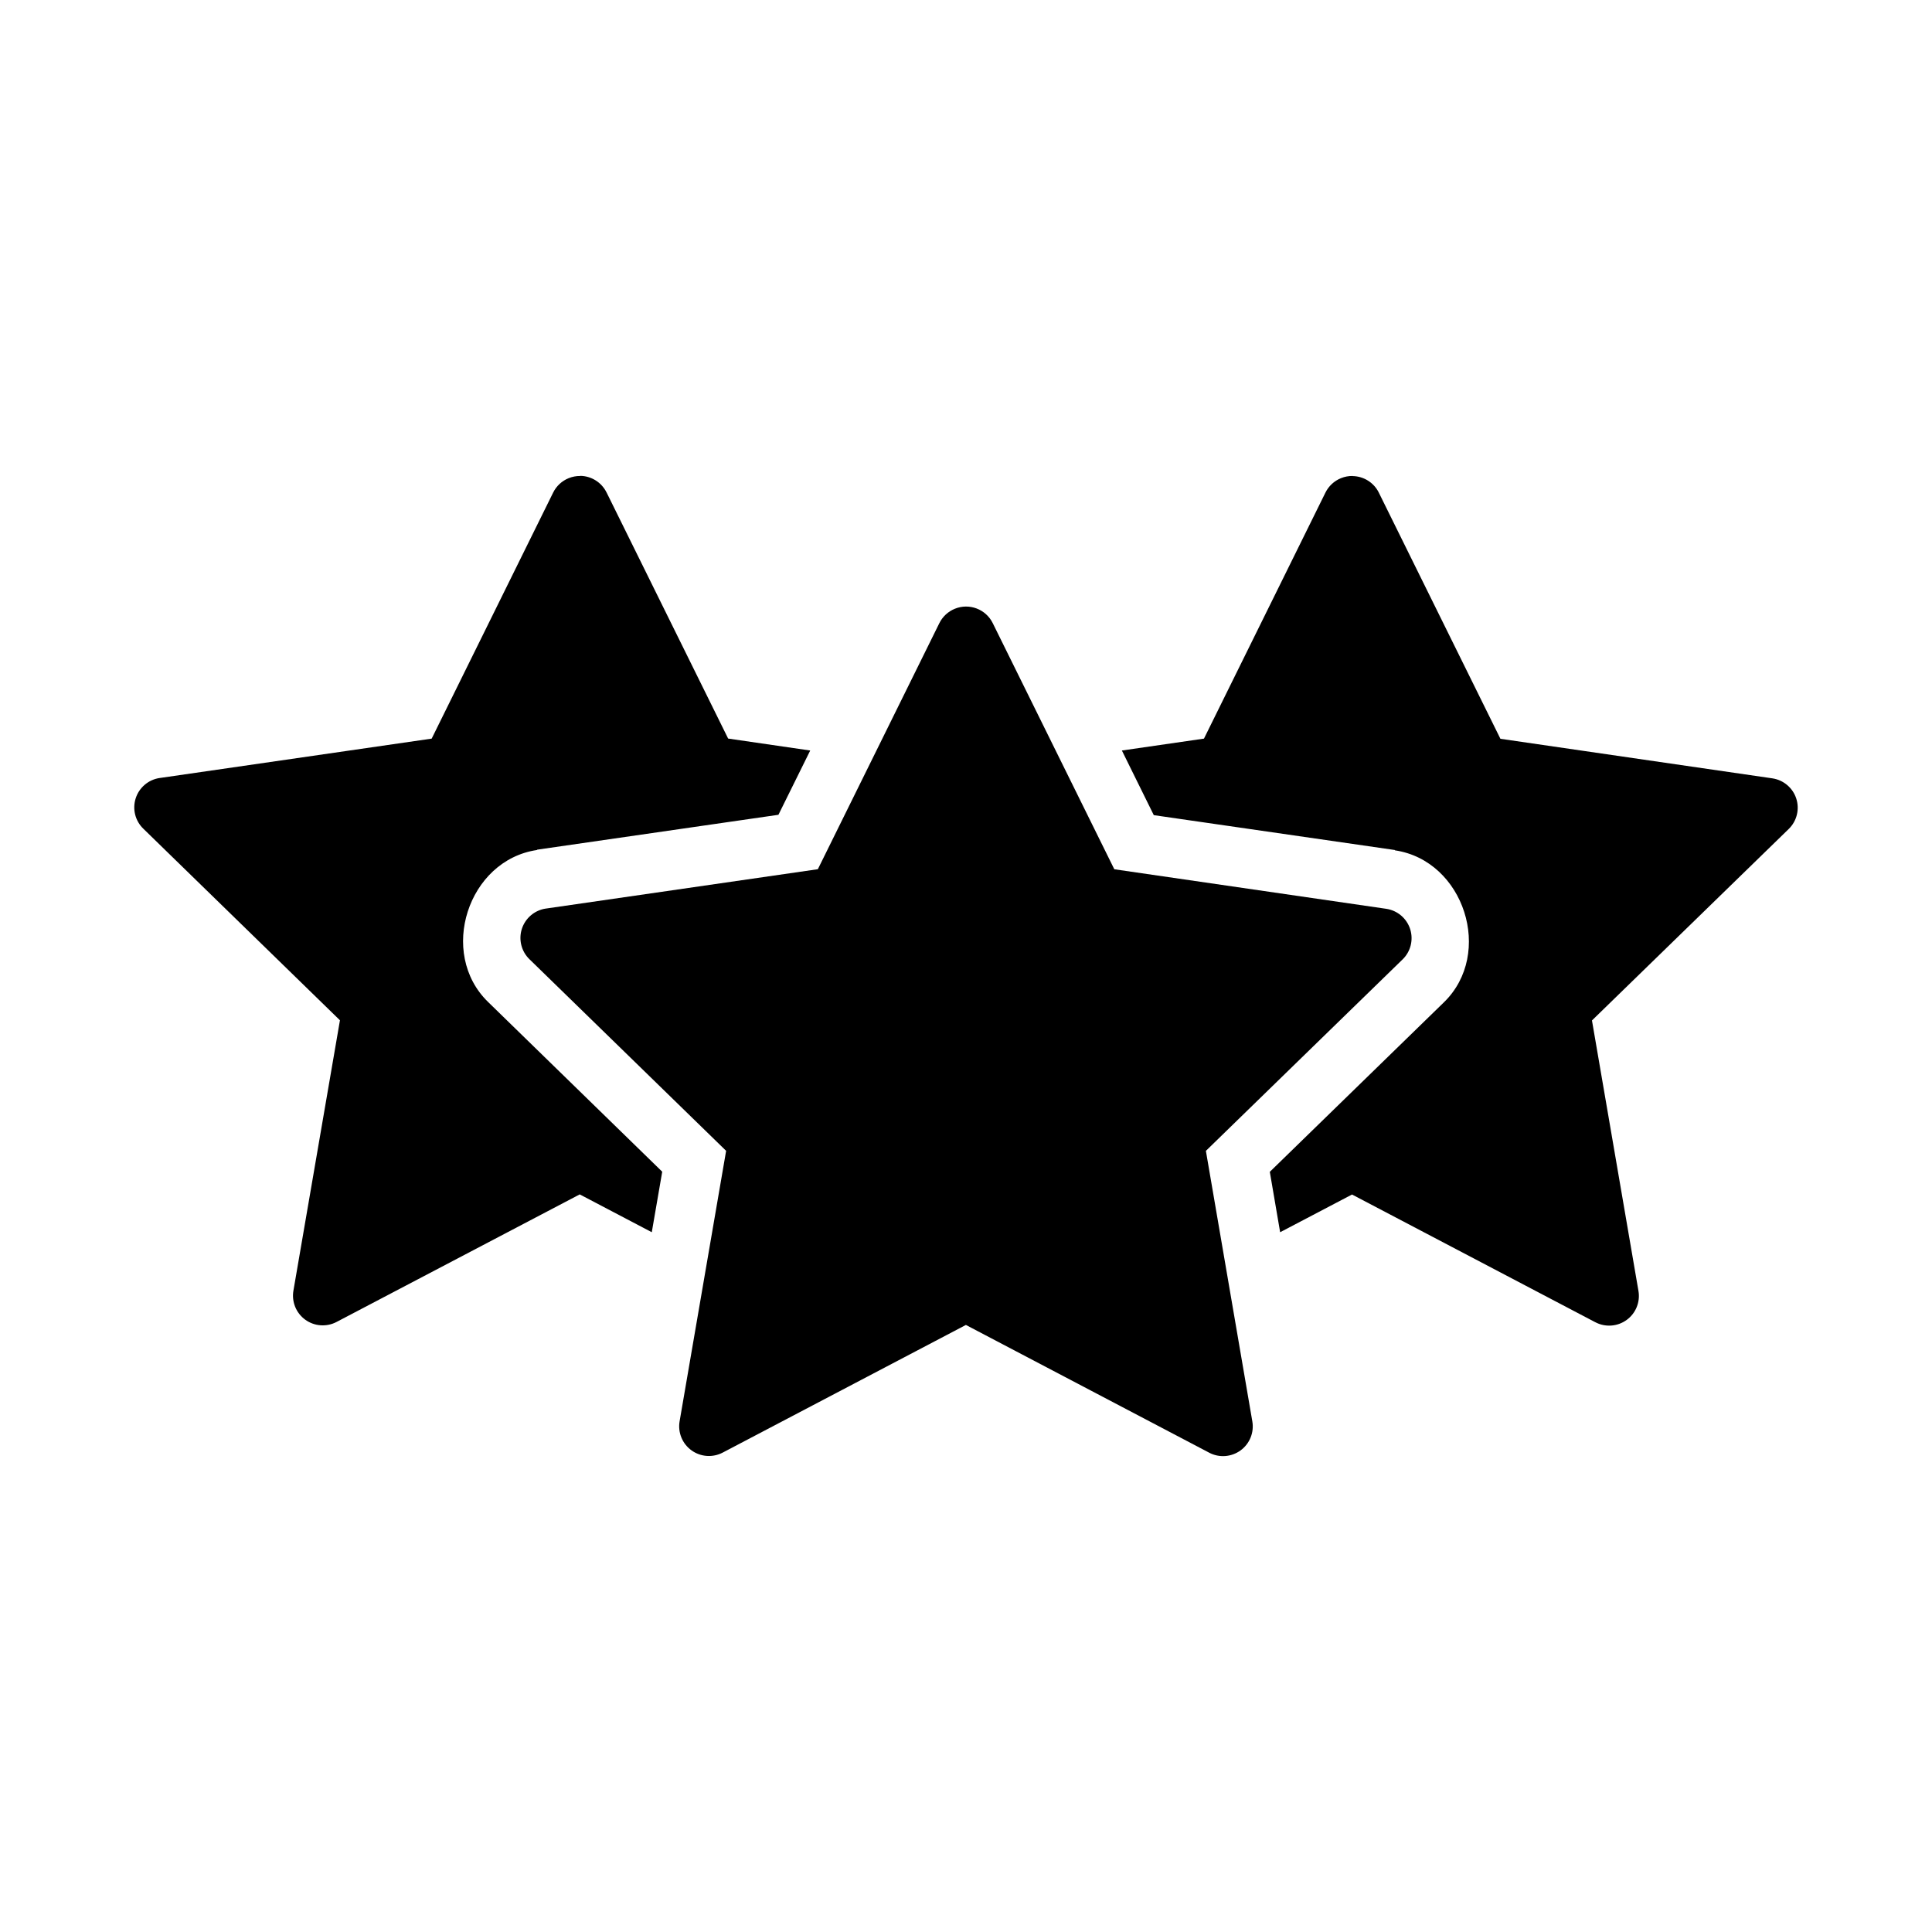
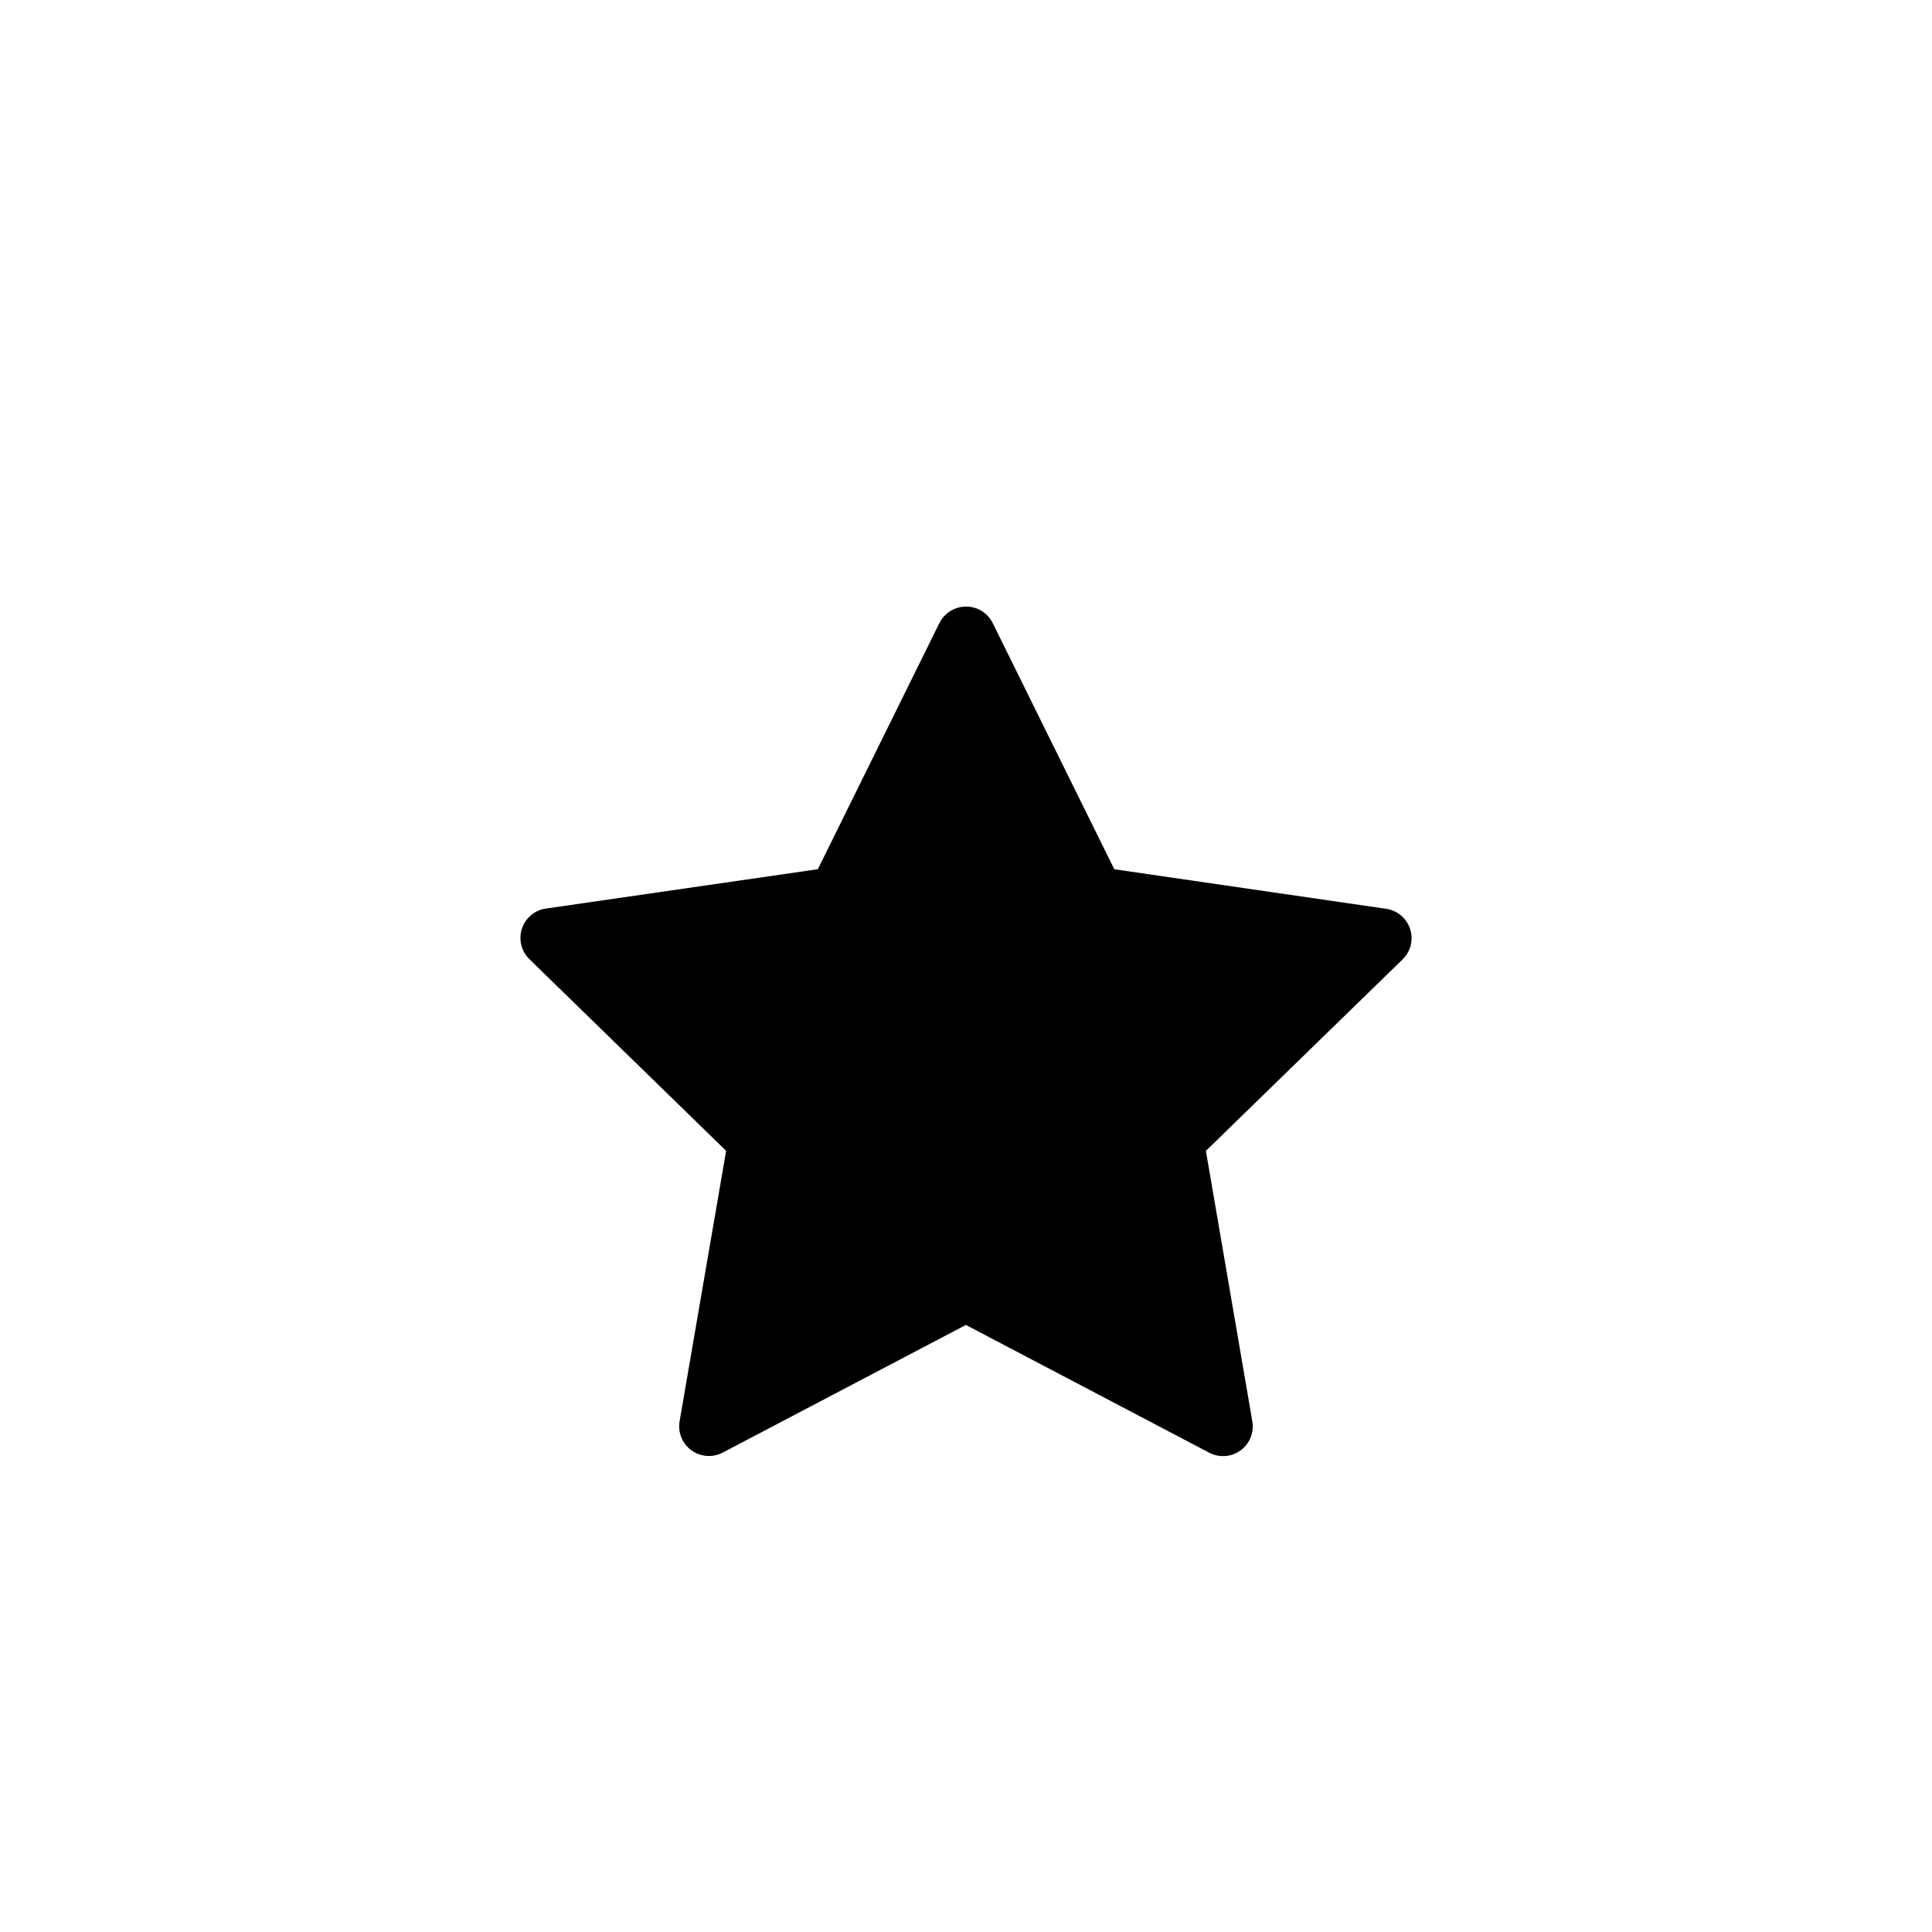
<svg xmlns="http://www.w3.org/2000/svg" fill="#000000" width="800px" height="800px" version="1.1" viewBox="144 144 512 512">
  <g>
    <path d="m397.04 305.33c-1.789 0.727-3.246 2.082-4.102 3.812l-32.199 65.207-72.094 10.434v-0.004c-2.965 0.441-5.422 2.519-6.344 5.367-0.918 2.848-0.141 5.973 2.008 8.059l52.121 50.777-12.328 71.68c-0.504 2.949 0.711 5.93 3.137 7.688 2.422 1.758 5.637 1.992 8.289 0.602l64.445-33.828 64.473 33.852v0.004c2.656 1.398 5.875 1.164 8.305-0.598 2.43-1.762 3.641-4.75 3.129-7.707l-12.305-71.68 52.125-50.738v0.004c2.148-2.086 2.922-5.207 2.004-8.055-0.922-2.844-3.375-4.926-6.34-5.363l-72.059-10.48-32.211-65.215c-1.824-3.715-6.219-5.383-10.055-3.816z" />
-     <path d="m297.79 270.14c-1.062-0.016-2.113 0.184-3.094 0.582-1.789 0.727-3.25 2.082-4.102 3.812l-32.195 65.207-72.094 10.441v-0.004c-2.965 0.441-5.422 2.519-6.34 5.367-0.922 2.848-0.145 5.973 2.004 8.055l52.121 50.785-12.332 71.664c-0.5 2.949 0.715 5.926 3.137 7.684s5.637 1.992 8.289 0.602l64.449-33.809 19.098 10.023 2.766-16.035-46.141-44.973c-13.309-12.918-5.391-37.566 12.945-40.281 0.02-0.031 0.039-0.059 0.062-0.09l63.93-9.242 8.426-17.035-21.754-3.168-32.211-65.207-0.004 0.004c-1.305-2.664-3.996-4.371-6.965-4.414zm204.68 0c-1.062-0.02-2.121 0.18-3.106 0.582-1.789 0.727-3.25 2.082-4.106 3.812l-32.195 65.207-21.754 3.152 8.457 17.129 63.867 9.238h-0.004c0.023 0.027 0.043 0.059 0.062 0.09 18.324 2.727 26.25 27.348 12.961 40.27l-46.141 44.926 2.738 16.004 19.051-9.992 64.465 33.84v-0.004c2.656 1.402 5.879 1.172 8.309-0.594 2.43-1.762 3.644-4.754 3.129-7.707l-12.316-71.664 52.137-50.738c2.148-2.086 2.926-5.207 2.008-8.055-0.922-2.848-3.379-4.93-6.344-5.367l-72.062-10.484-32.211-65.207h0.004c-1.301-2.66-3.988-4.363-6.949-4.414z" />
  </g>
</svg>